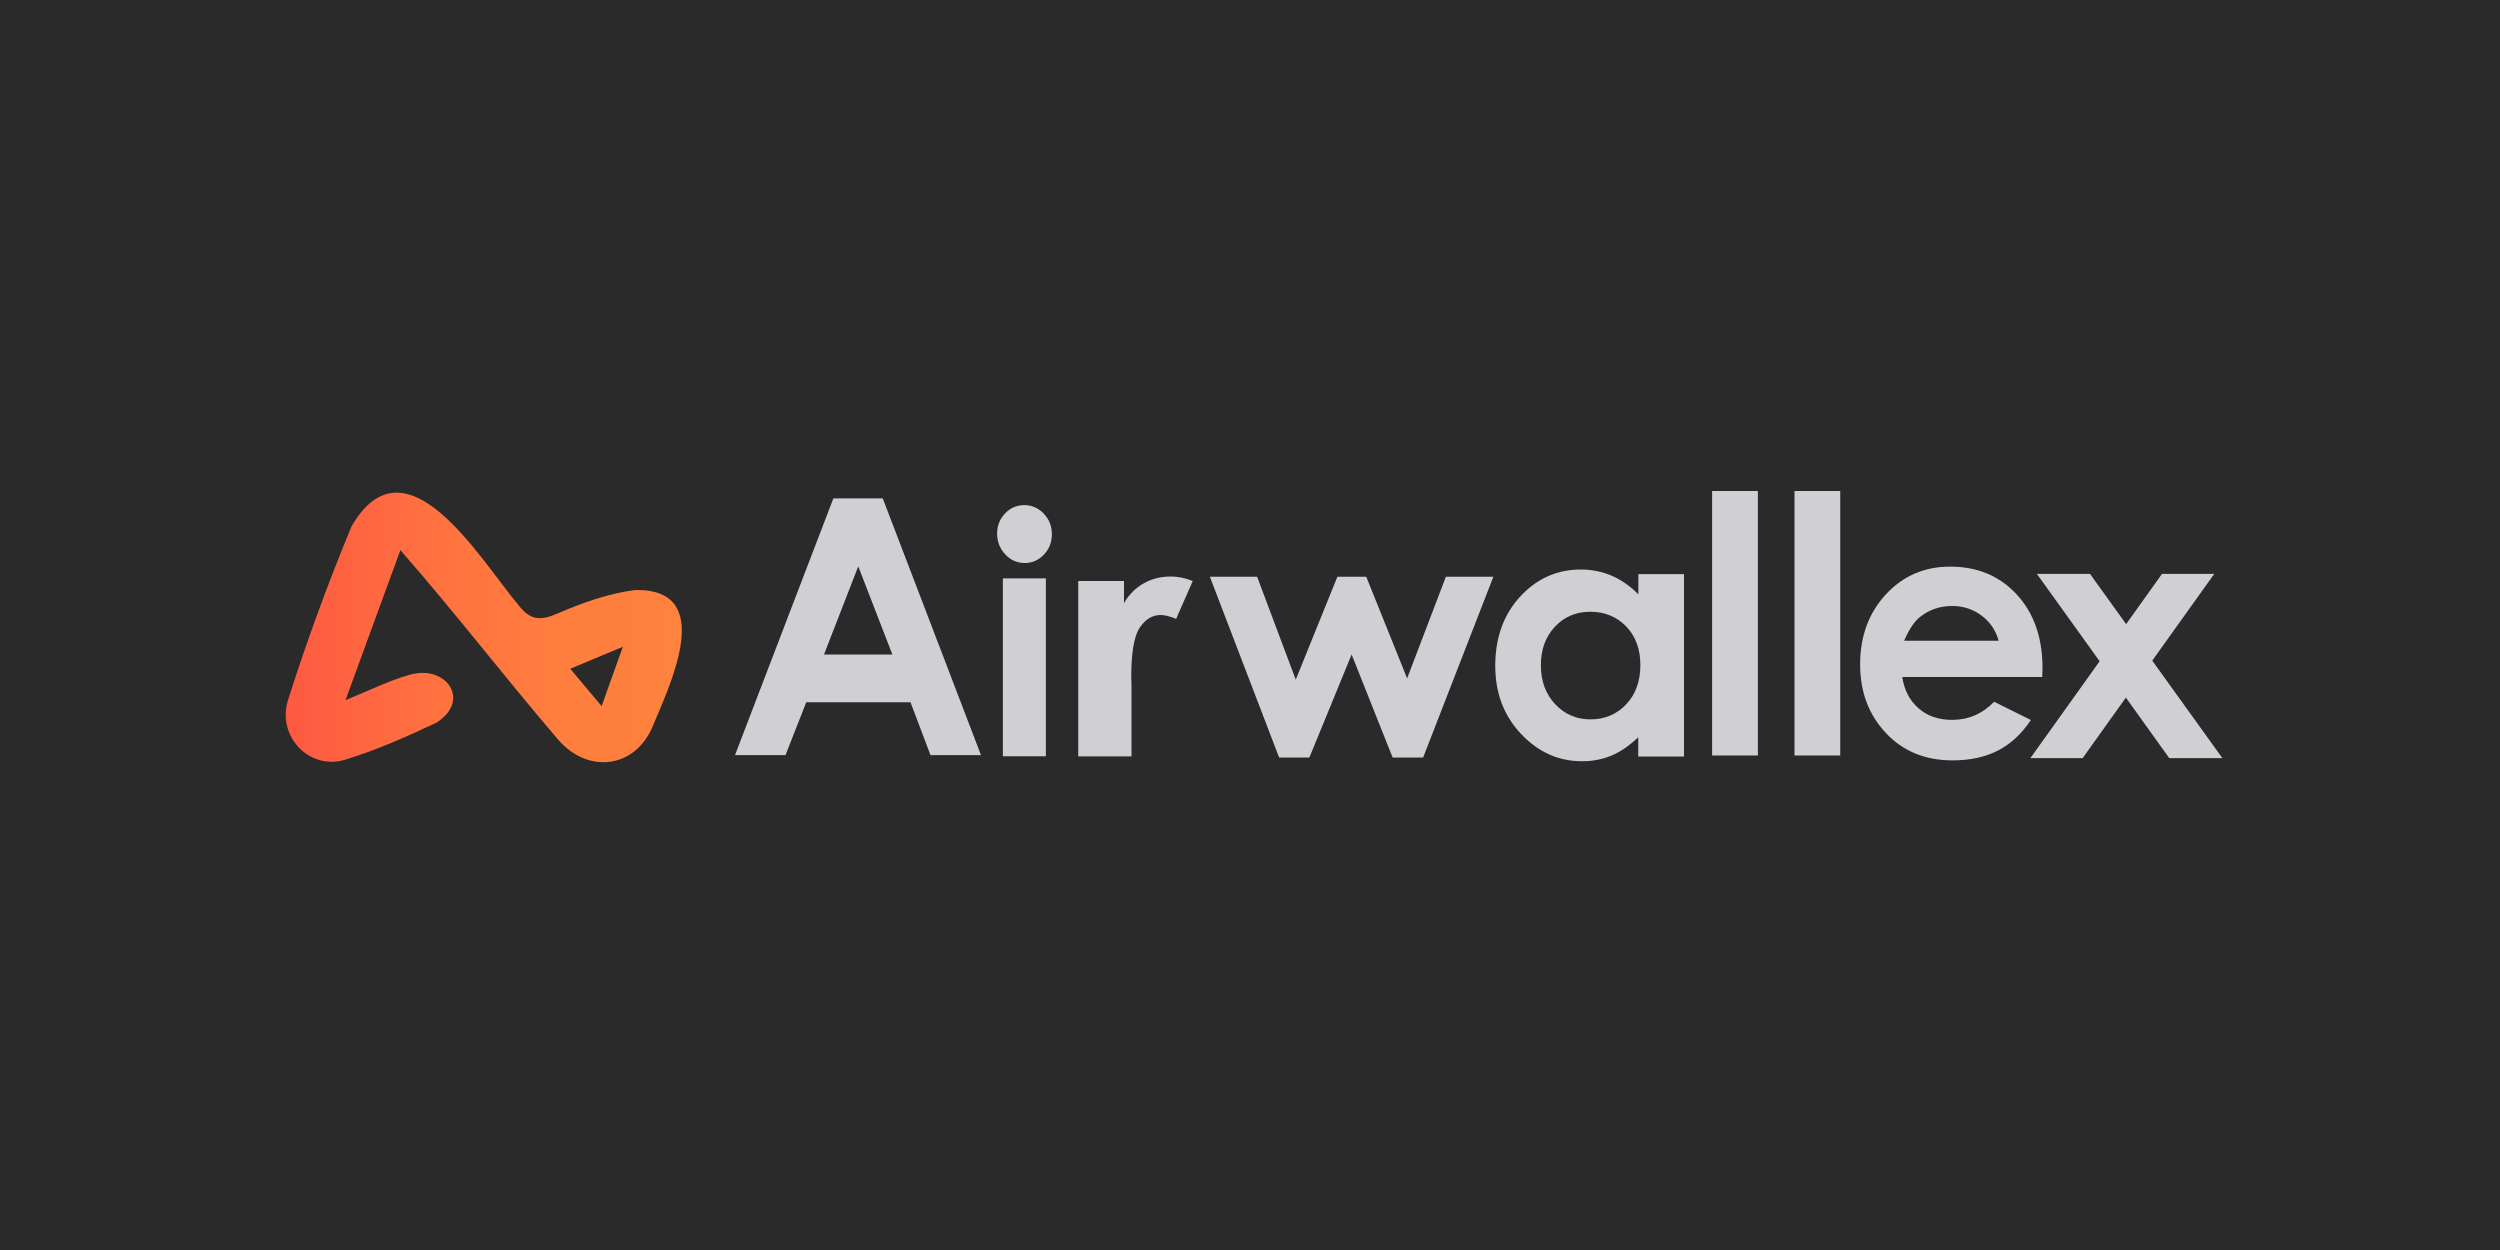
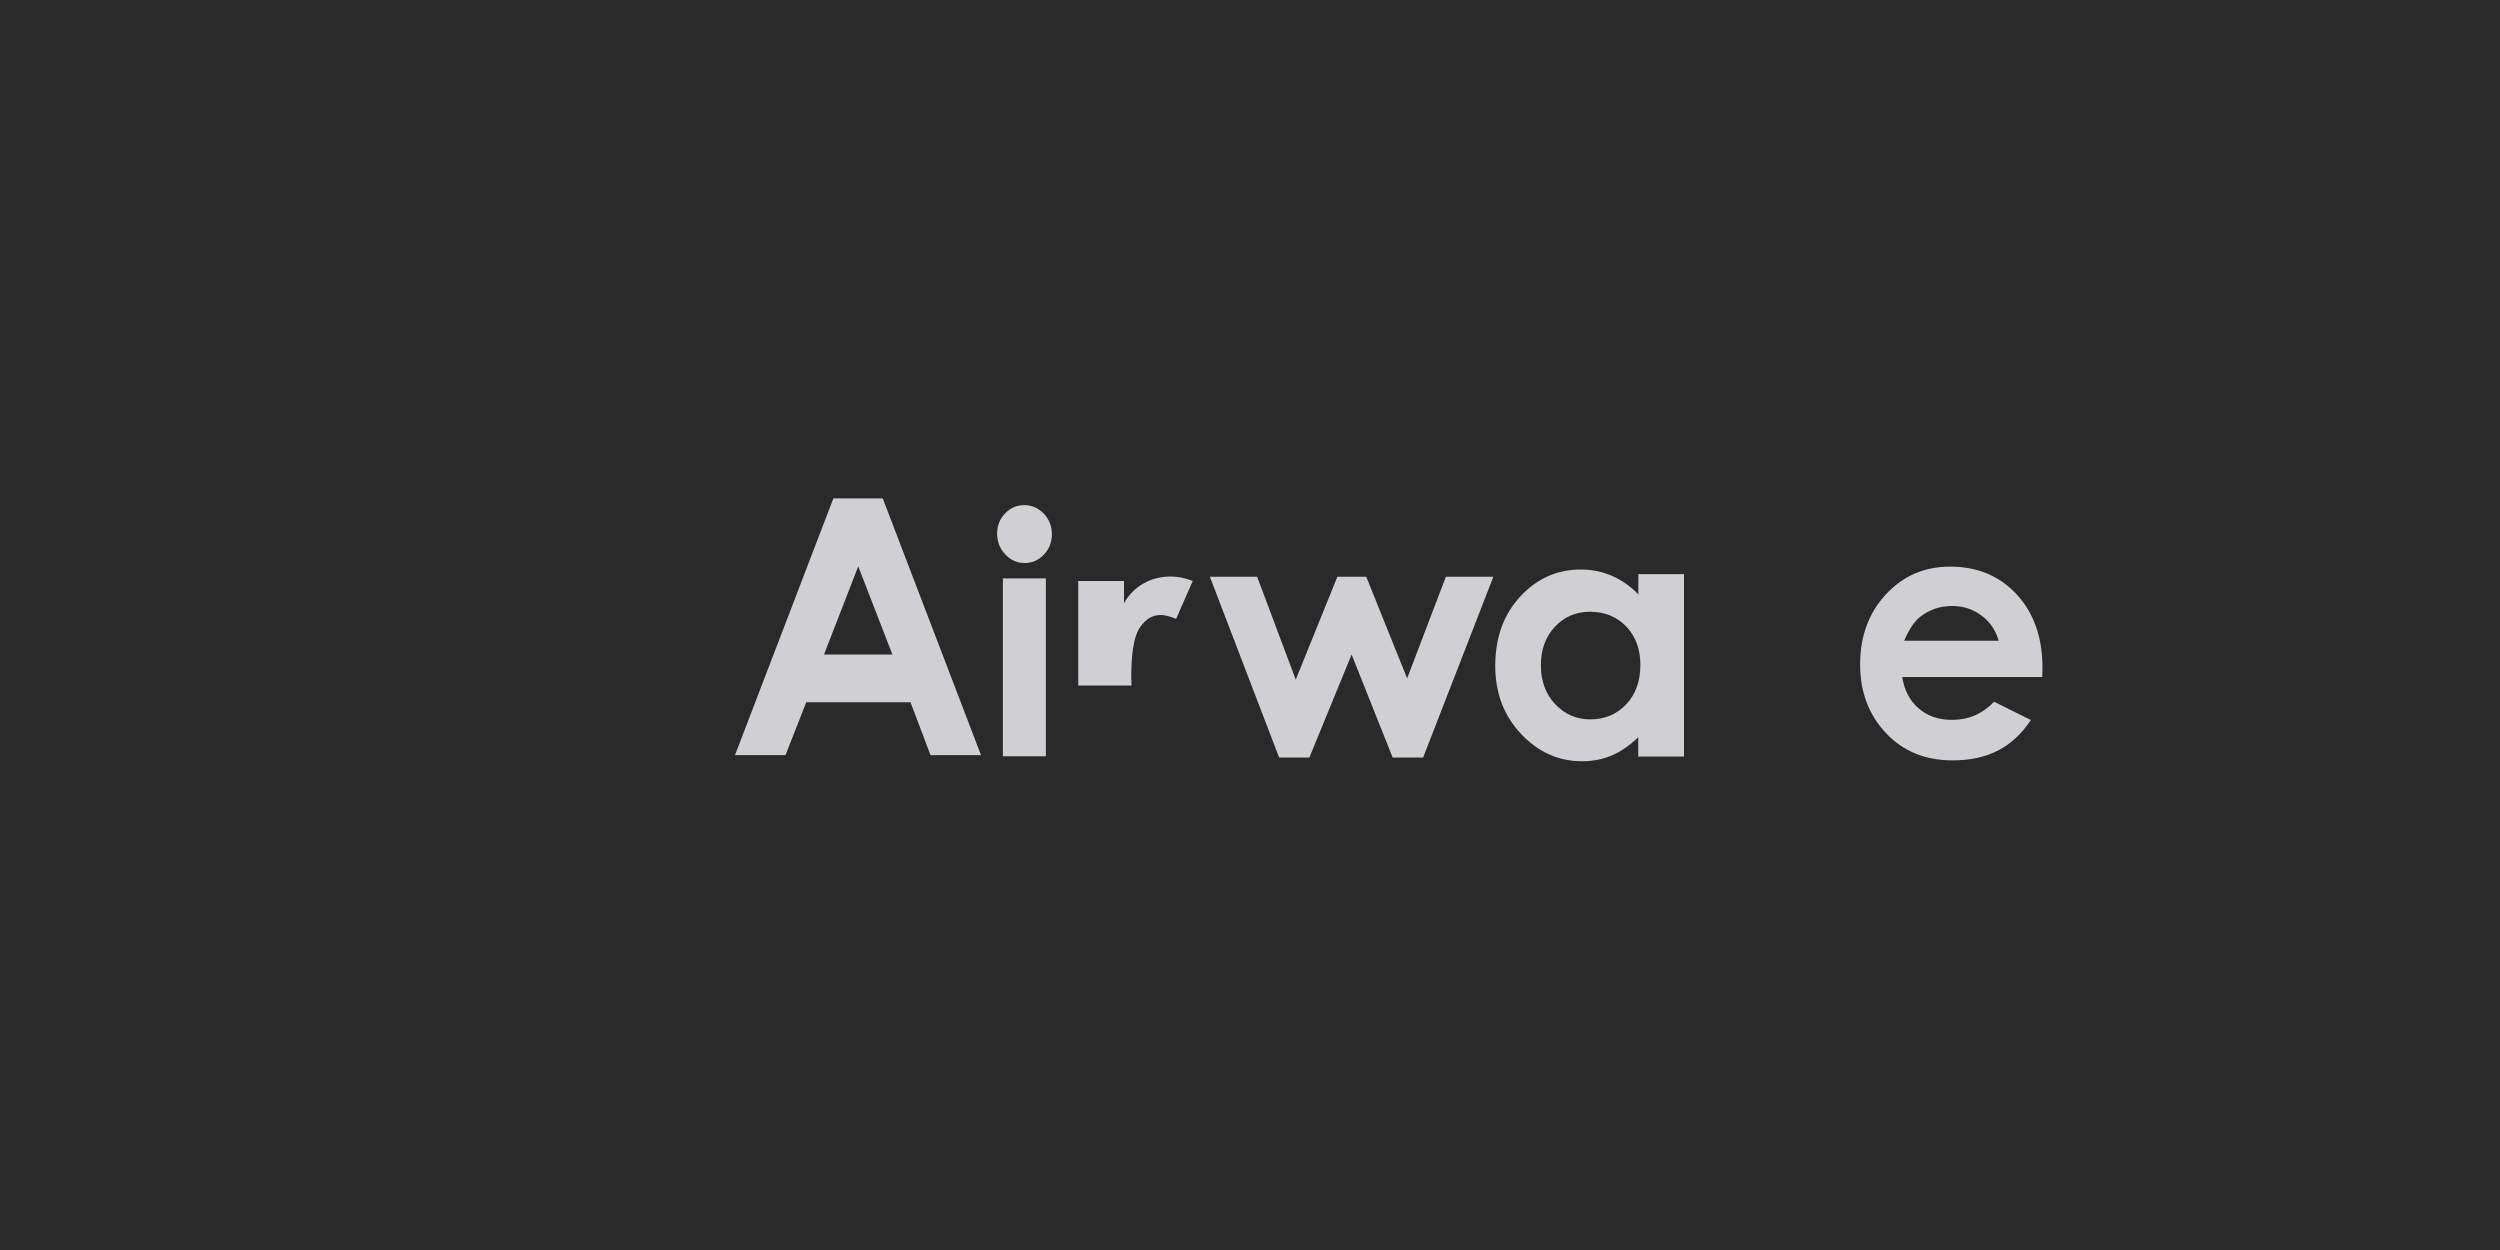
<svg xmlns="http://www.w3.org/2000/svg" version="1.1" id="Слой_1" x="0px" y="0px" viewBox="0 0 2000 1000" style="enable-background:new 0 0 2000 1000;" xml:space="preserve">
  <style type="text/css">
	.st0{fill:#2A2A2A;}
	.st1{fill:url(#SVGID_1_);}
	.st2{fill:#D0CFD3;}
</style>
  <rect class="st0" width="2000" height="1000" />
  <linearGradient id="SVGID_1_" gradientUnits="userSpaceOnUse" x1="228.585" y1="502.011" x2="545.41" y2="502.011">
    <stop offset="0" style="stop-color:#FE5842" />
    <stop offset="7.681406e-02" style="stop-color:#FE5E41" />
    <stop offset="0.383" style="stop-color:#FF7240" />
    <stop offset="0.691" style="stop-color:#FF7E3E" />
    <stop offset="1" style="stop-color:#FF823E" />
  </linearGradient>
-   <path class="st1" d="M320.3,440.1c-14.7,40.2-28.3,77.5-43.9,120c19.9-8.1,35-15.7,51.1-20.2c29.2-8.7,49.8,20.3,21.7,38.2  c-23.9,11.2-48.1,22.1-73.3,29.7c-28.4,8.6-54.8-18.8-45.4-48.1c14.9-46.8,31.9-93.1,50.7-138.6c43.3-74.7,102.4,25.6,132.6,61.8  c9.1,12,16.6,14.6,31.2,8.3c20.2-8.7,41.6-16.5,63.2-19.2c65.5-1.1,27.6,76.3,13.4,110.3c-14.5,32.7-51.9,36.9-75.6,8.8  C403.1,541,364,490,320.3,440.1z M481.3,564.9c6.3-17.5,10.9-30.3,17-47.5c-16.6,6.9-28.3,11.8-42.1,17.6  C464.7,545.2,471.7,553.5,481.3,564.9z" />
  <g>
    <path class="st2" d="M666.7,398.7h39.5l78.6,205.4h-40.4l-16-42.3h-83.4l-16.6,42.3h-40.4L666.7,398.7z M686.6,453.1l-27.4,70.5   h54.7L686.6,453.1z" />
    <path class="st2" d="M819.5,404.1c6,0,11.2,2.3,15.5,6.8c4.3,4.5,6.5,10,6.5,16.5c0,6.4-2.1,11.8-6.4,16.3   c-4.3,4.5-9.4,6.7-15.3,6.7c-6.1,0-11.3-2.3-15.6-6.9c-4.3-4.6-6.5-10.1-6.5-16.7c0-6.3,2.1-11.6,6.4-16.1   C808.3,406.3,813.4,404.1,819.5,404.1z M802.3,462.7h34.4V605h-34.4V462.7z" />
-     <path class="st2" d="M862.5,464.8h36.7v17.7c4-7,9.3-12.2,15.9-15.9s13.8-5.4,21.7-5.4c5.5,0,11.4,1.2,17.4,3.6l-13.3,30.3   c-5-2.1-9.2-3.1-12.4-3.1c-6.6,0-12.2,3.4-16.7,10.1s-6.8,19.9-6.8,39.5l0.2,6.8v56.7h-42.6V464.8z" />
+     <path class="st2" d="M862.5,464.8h36.7v17.7c4-7,9.3-12.2,15.9-15.9s13.8-5.4,21.7-5.4c5.5,0,11.4,1.2,17.4,3.6l-13.3,30.3   c-5-2.1-9.2-3.1-12.4-3.1c-6.6,0-12.2,3.4-16.7,10.1s-6.8,19.9-6.8,39.5l0.2,6.8h-42.6V464.8z" />
    <path class="st2" d="M967.9,461.4h37.8l30.9,82.3l33.3-82.3h23.1l32.7,81.3l31-81.3h38L1138.5,606h-24.4l-32.8-82.4l-33.8,82.4   h-24.2L967.9,461.4z" />
    <path class="st2" d="M1310.6,459.3h36.6v145.9h-36.6v-15.4c-7.2,6.8-14.3,11.7-21.5,14.7c-7.2,3-15,4.5-23.4,4.5   c-18.9,0-35.2-7.3-48.9-21.9c-13.8-14.6-20.6-32.8-20.6-54.5c0-22.5,6.7-41,20-55.4c13.3-14.4,29.5-21.6,48.5-21.6   c8.8,0,17,1.7,24.7,5c7.7,3.3,14.8,8.3,21.3,14.9V459.3z M1272.1,489.4c-11.3,0-20.7,4-28.2,12c-7.5,8-11.2,18.3-11.2,30.8   c0,12.6,3.8,23,11.4,31.1c7.6,8.1,17,12.2,28.2,12.2c11.5,0,21-4,28.6-12c7.6-8,11.4-18.5,11.4-31.5c0-12.7-3.8-23-11.4-30.9   C1293.3,493.3,1283.7,489.4,1272.1,489.4z" />
-     <path class="st2" d="M1369.7,392.8h36.6v211.6h-36.6V392.8z" />
-     <path class="st2" d="M1435.6,392.8h36.6v211.6h-36.6V392.8z" />
    <path class="st2" d="M1633.8,541.6h-112c1.6,10.5,5.9,18.8,13,25c7,6.2,16,9.3,26.9,9.3c13,0,24.2-4.8,33.6-14.5l29.4,14.6   c-7.3,11-16.1,19.2-26.3,24.4c-10.2,5.3-22.4,7.9-36.4,7.9c-21.8,0-39.6-7.3-53.3-21.9c-13.7-14.6-20.6-32.8-20.6-54.8   c0-22.5,6.8-41.1,20.5-56c13.7-14.8,30.8-22.3,51.4-22.3c21.9,0,39.7,7.4,53.4,22.3c13.7,14.8,20.6,34.5,20.6,58.8L1633.8,541.6z    M1598.9,512.5c-2.3-8.2-6.8-14.9-13.6-20c-6.8-5.1-14.6-7.7-23.6-7.7c-9.7,0-18.3,2.9-25.6,8.7c-4.6,3.6-8.9,10-12.8,19.1H1598.9z   " />
-     <path class="st2" d="M1629.5,459.1h42.5l28.9,40.2l28.7-40.2h41.8l-49.6,69.4l56.1,78h-42.5l-34.7-48.4l-34.6,48.4h-41.8l55.4-77.5   L1629.5,459.1z" />
  </g>
</svg>